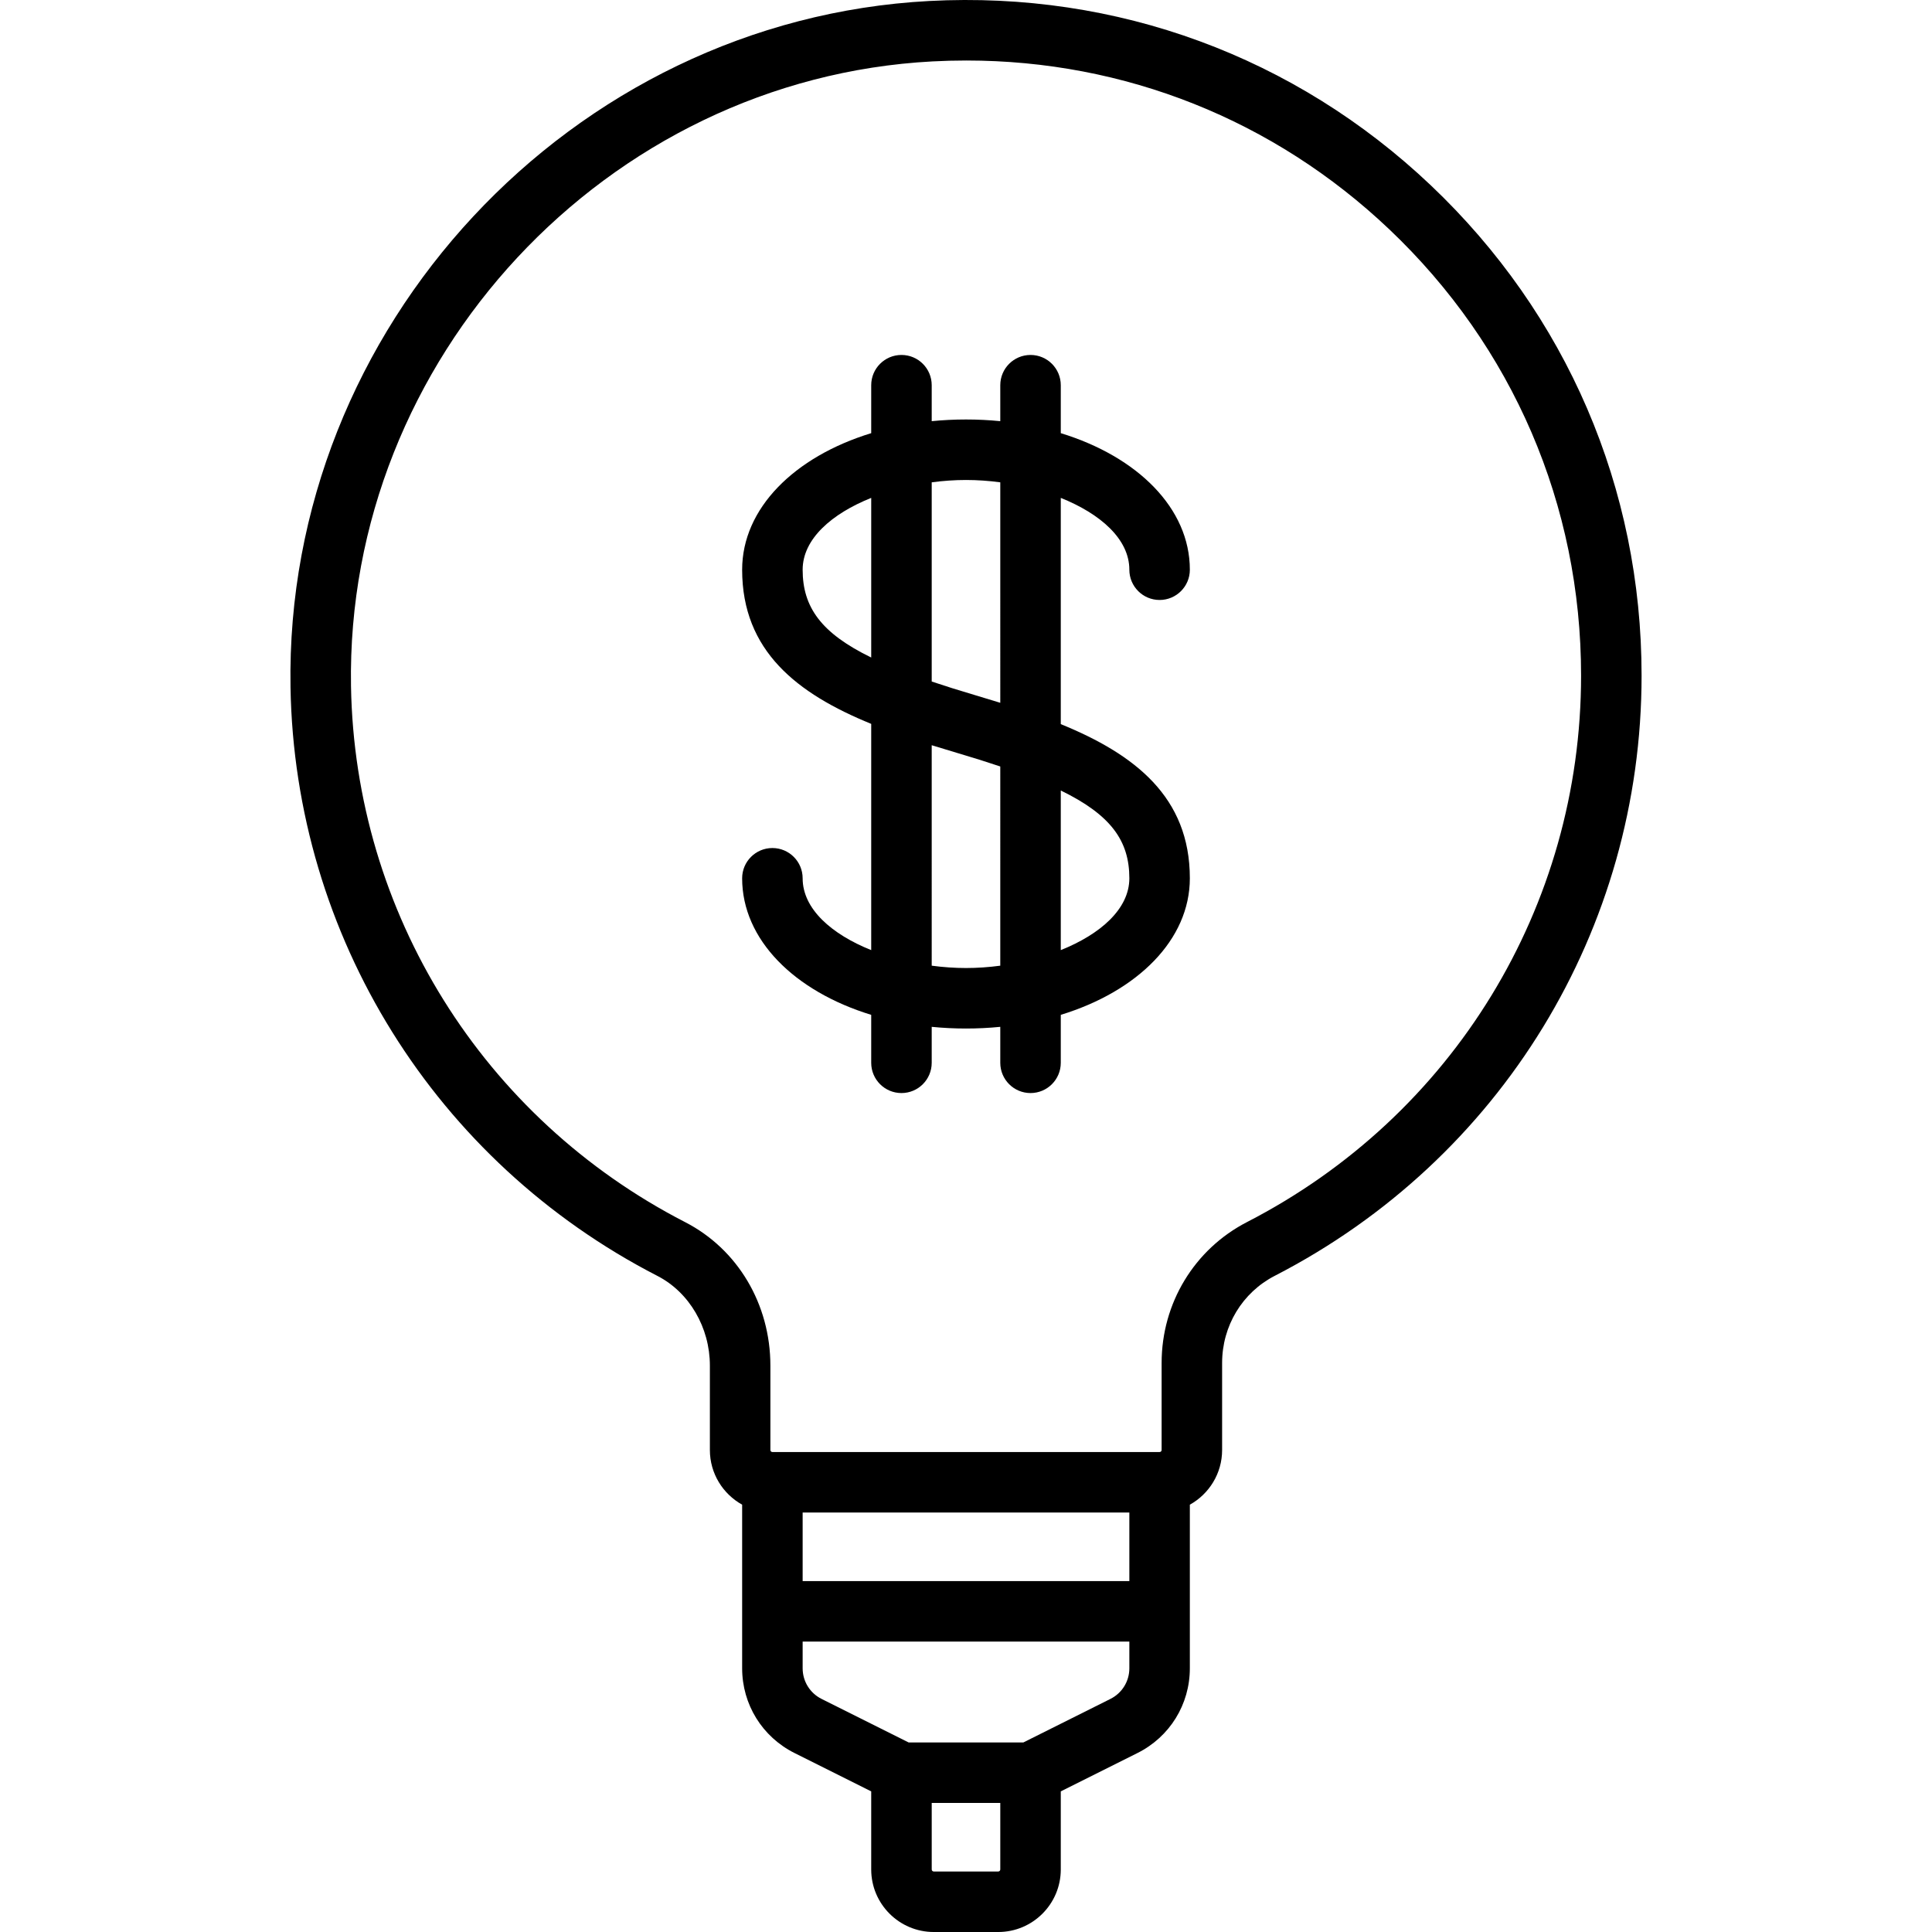
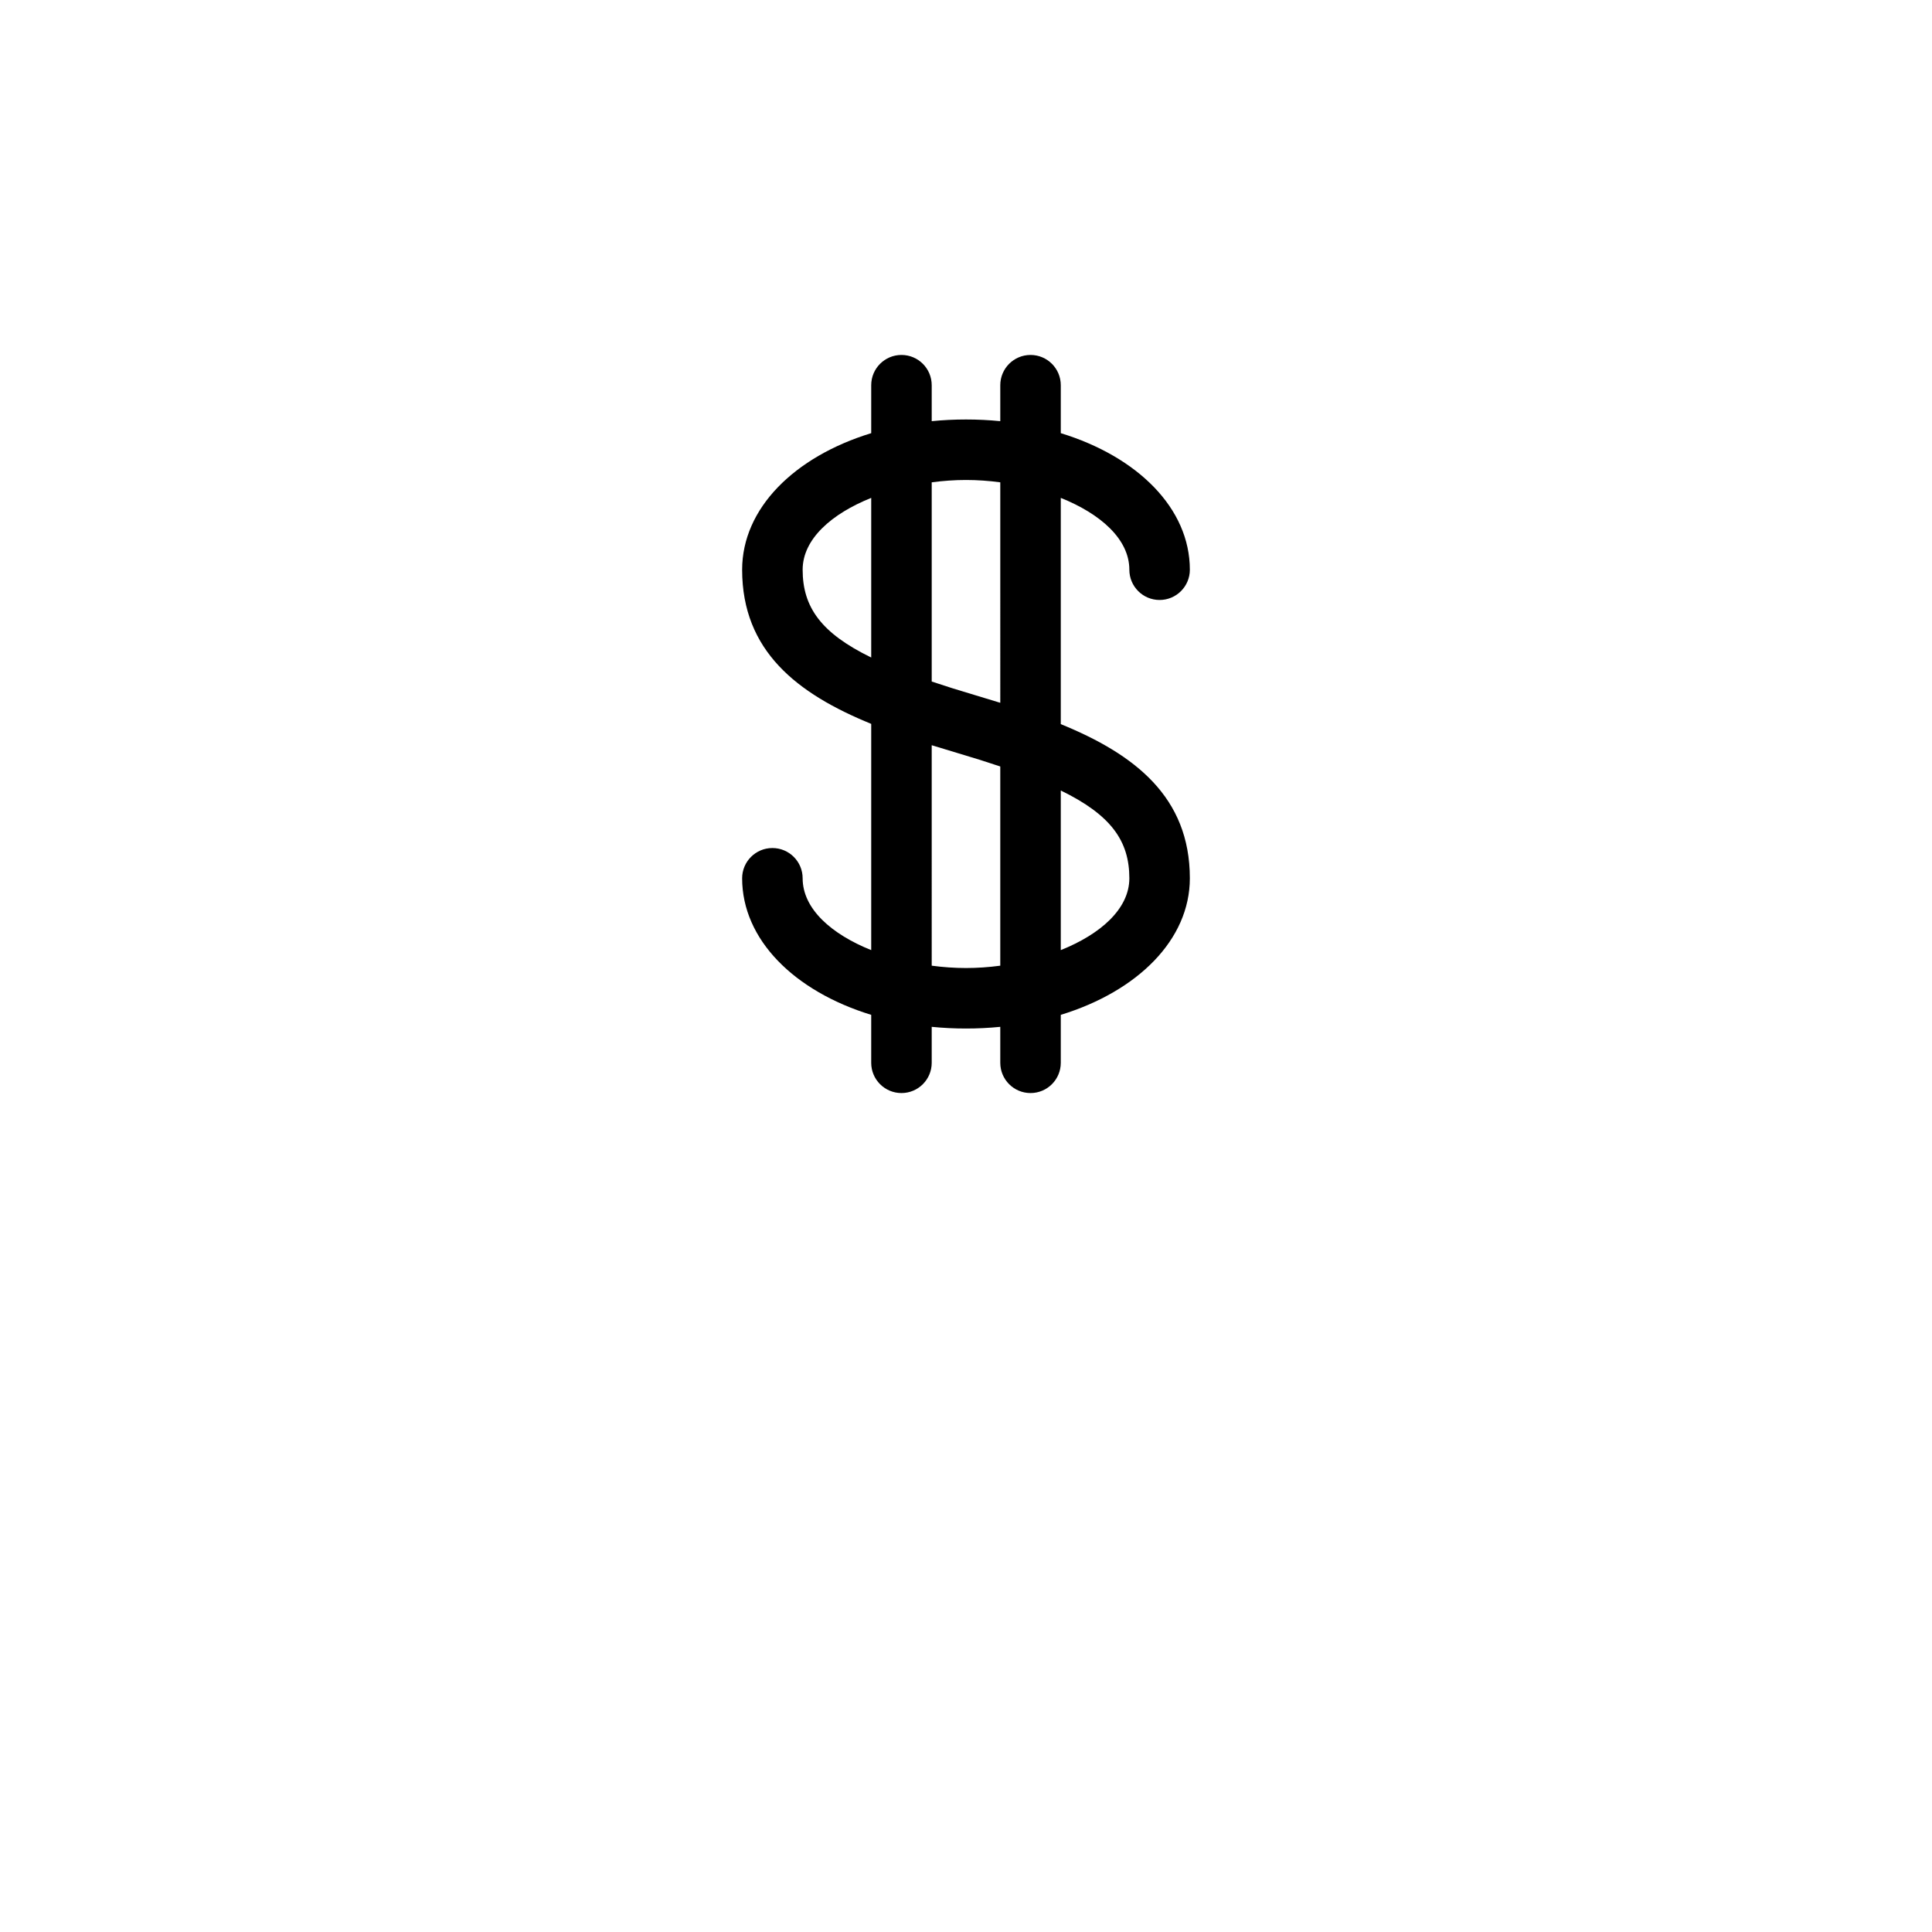
<svg xmlns="http://www.w3.org/2000/svg" fill="#000000" height="800px" width="800px" version="1.1" id="Layer_1" viewBox="0 0 512.001 512.001" xml:space="preserve">
  <g>
    <g>
-       <path d="M379.183,49.117C343.187,14.977,295.98-2.376,246.266,0.262C151.328,5.293,75.39,86.863,76.987,182.096    c1.106,65.97,38.369,125.761,97.246,156.04c8.44,4.341,13.893,13.669,13.893,23.766v22.366c0,6.228,3.458,11.659,8.551,14.489    v43.351c0,9.575,5.321,18.184,13.886,22.467l20.318,10.16v20.699c0,9.136,7.432,16.568,16.568,16.568h17.102    c9.136,0,16.568-7.432,16.568-16.568v-20.699l20.318-10.16c8.565-4.282,13.886-12.892,13.886-22.467v-43.351    c5.093-2.829,8.551-8.26,8.551-14.489v-23.061c0-9.819,5.349-18.672,13.961-23.105c59.957-30.867,97.203-91.815,97.203-159.06    C435.038,129.419,415.203,83.277,379.183,49.117z M265.085,495.432c0,0.295-0.239,0.534-0.534,0.534h-17.102    c-0.295,0-0.534-0.239-0.534-0.534v-17.637h18.171V495.432z M299.291,442.108c-0.001,3.463-1.925,6.578-5.023,8.127    l-23.058,11.529H240.79l-23.057-11.529c-3.098-1.549-5.023-4.664-5.023-8.127v-7.066h86.58V442.108z M212.71,419.007v-18.171    h86.58v18.171H212.71z M330.496,323.847c-13.974,7.194-22.654,21.509-22.654,37.36v23.061c0,0.295-0.239,0.534-0.534,0.534    H204.694c-0.295,0-0.534-0.239-0.534-0.534v-22.366c0-16.287-8.657-30.856-22.593-38.023    c-53.611-27.572-87.541-82.003-88.548-142.051C91.565,95.12,160.692,20.853,247.116,16.273c3.005-0.159,5.99-0.238,8.972-0.238    c41.958,0,81.465,15.697,112.063,44.715c32.795,31.102,50.854,73.113,50.854,118.293    C419.005,240.255,385.09,295.741,330.496,323.847z" />
-     </g>
+       </g>
  </g>
  <g>
    <g>
      <path d="M281.118,191.902v-59.955c10.466,4.193,18.171,10.896,18.171,19.037c0,4.427,3.589,8.017,8.017,8.017    c4.427,0,8.017-3.589,8.017-8.017c0-16.264-13.836-29.952-34.204-36.191v-12.71c0-4.427-3.589-8.017-8.017-8.017    c-4.427,0-8.017,3.589-8.017,8.017v9.531c-2.957-0.293-5.989-0.446-9.086-0.446c-3.097,0-6.129,0.153-9.086,0.446v-9.531    c0-4.427-3.589-8.017-8.017-8.017c-4.427,0-8.017,3.589-8.017,8.017v12.71c-20.369,6.239-34.204,19.927-34.204,36.191    c0,21.524,14.563,32.842,34.204,40.852v59.955c-10.466-4.192-18.171-10.895-18.171-19.037c0-4.427-3.589-8.017-8.017-8.017    c-4.427,0-8.017,3.589-8.017,8.017c0,16.264,13.836,29.952,34.204,36.191v12.71c0,4.427,3.589,8.017,8.017,8.017    c4.427,0,8.017-3.589,8.017-8.017v-9.531c2.957,0.293,5.989,0.446,9.086,0.446c3.097,0,6.129-0.153,9.086-0.446v9.531    c0,4.427,3.589,8.017,8.017,8.017c4.427,0,8.017-3.589,8.017-8.017v-12.71c20.369-6.239,34.204-19.927,34.204-36.191    C315.323,211.229,300.76,199.912,281.118,191.902z M230.881,174.247c-13.304-6.476-18.171-13.359-18.171-23.263    c0-8.142,7.705-14.845,18.171-19.037V174.247z M265.085,255.918c-3.026,0.402-6.08,0.618-9.086,0.618    c-3.005,0-6.06-0.216-9.086-0.619V197.49c2.248,0.702,4.521,1.392,6.816,2.068c4.114,1.214,7.886,2.398,11.355,3.568V255.918z     M265.085,186.248c-2.248-0.702-4.521-1.391-6.816-2.068c-4.114-1.214-7.886-2.399-11.355-3.568V127.82    c3.026-0.403,6.081-0.619,9.086-0.619c3.005,0,6.06,0.216,9.086,0.619V186.248z M281.118,251.79v-42.299    c13.304,6.476,18.171,13.359,18.171,23.262C299.29,240.895,291.585,247.598,281.118,251.79z" />
    </g>
  </g>
</svg>